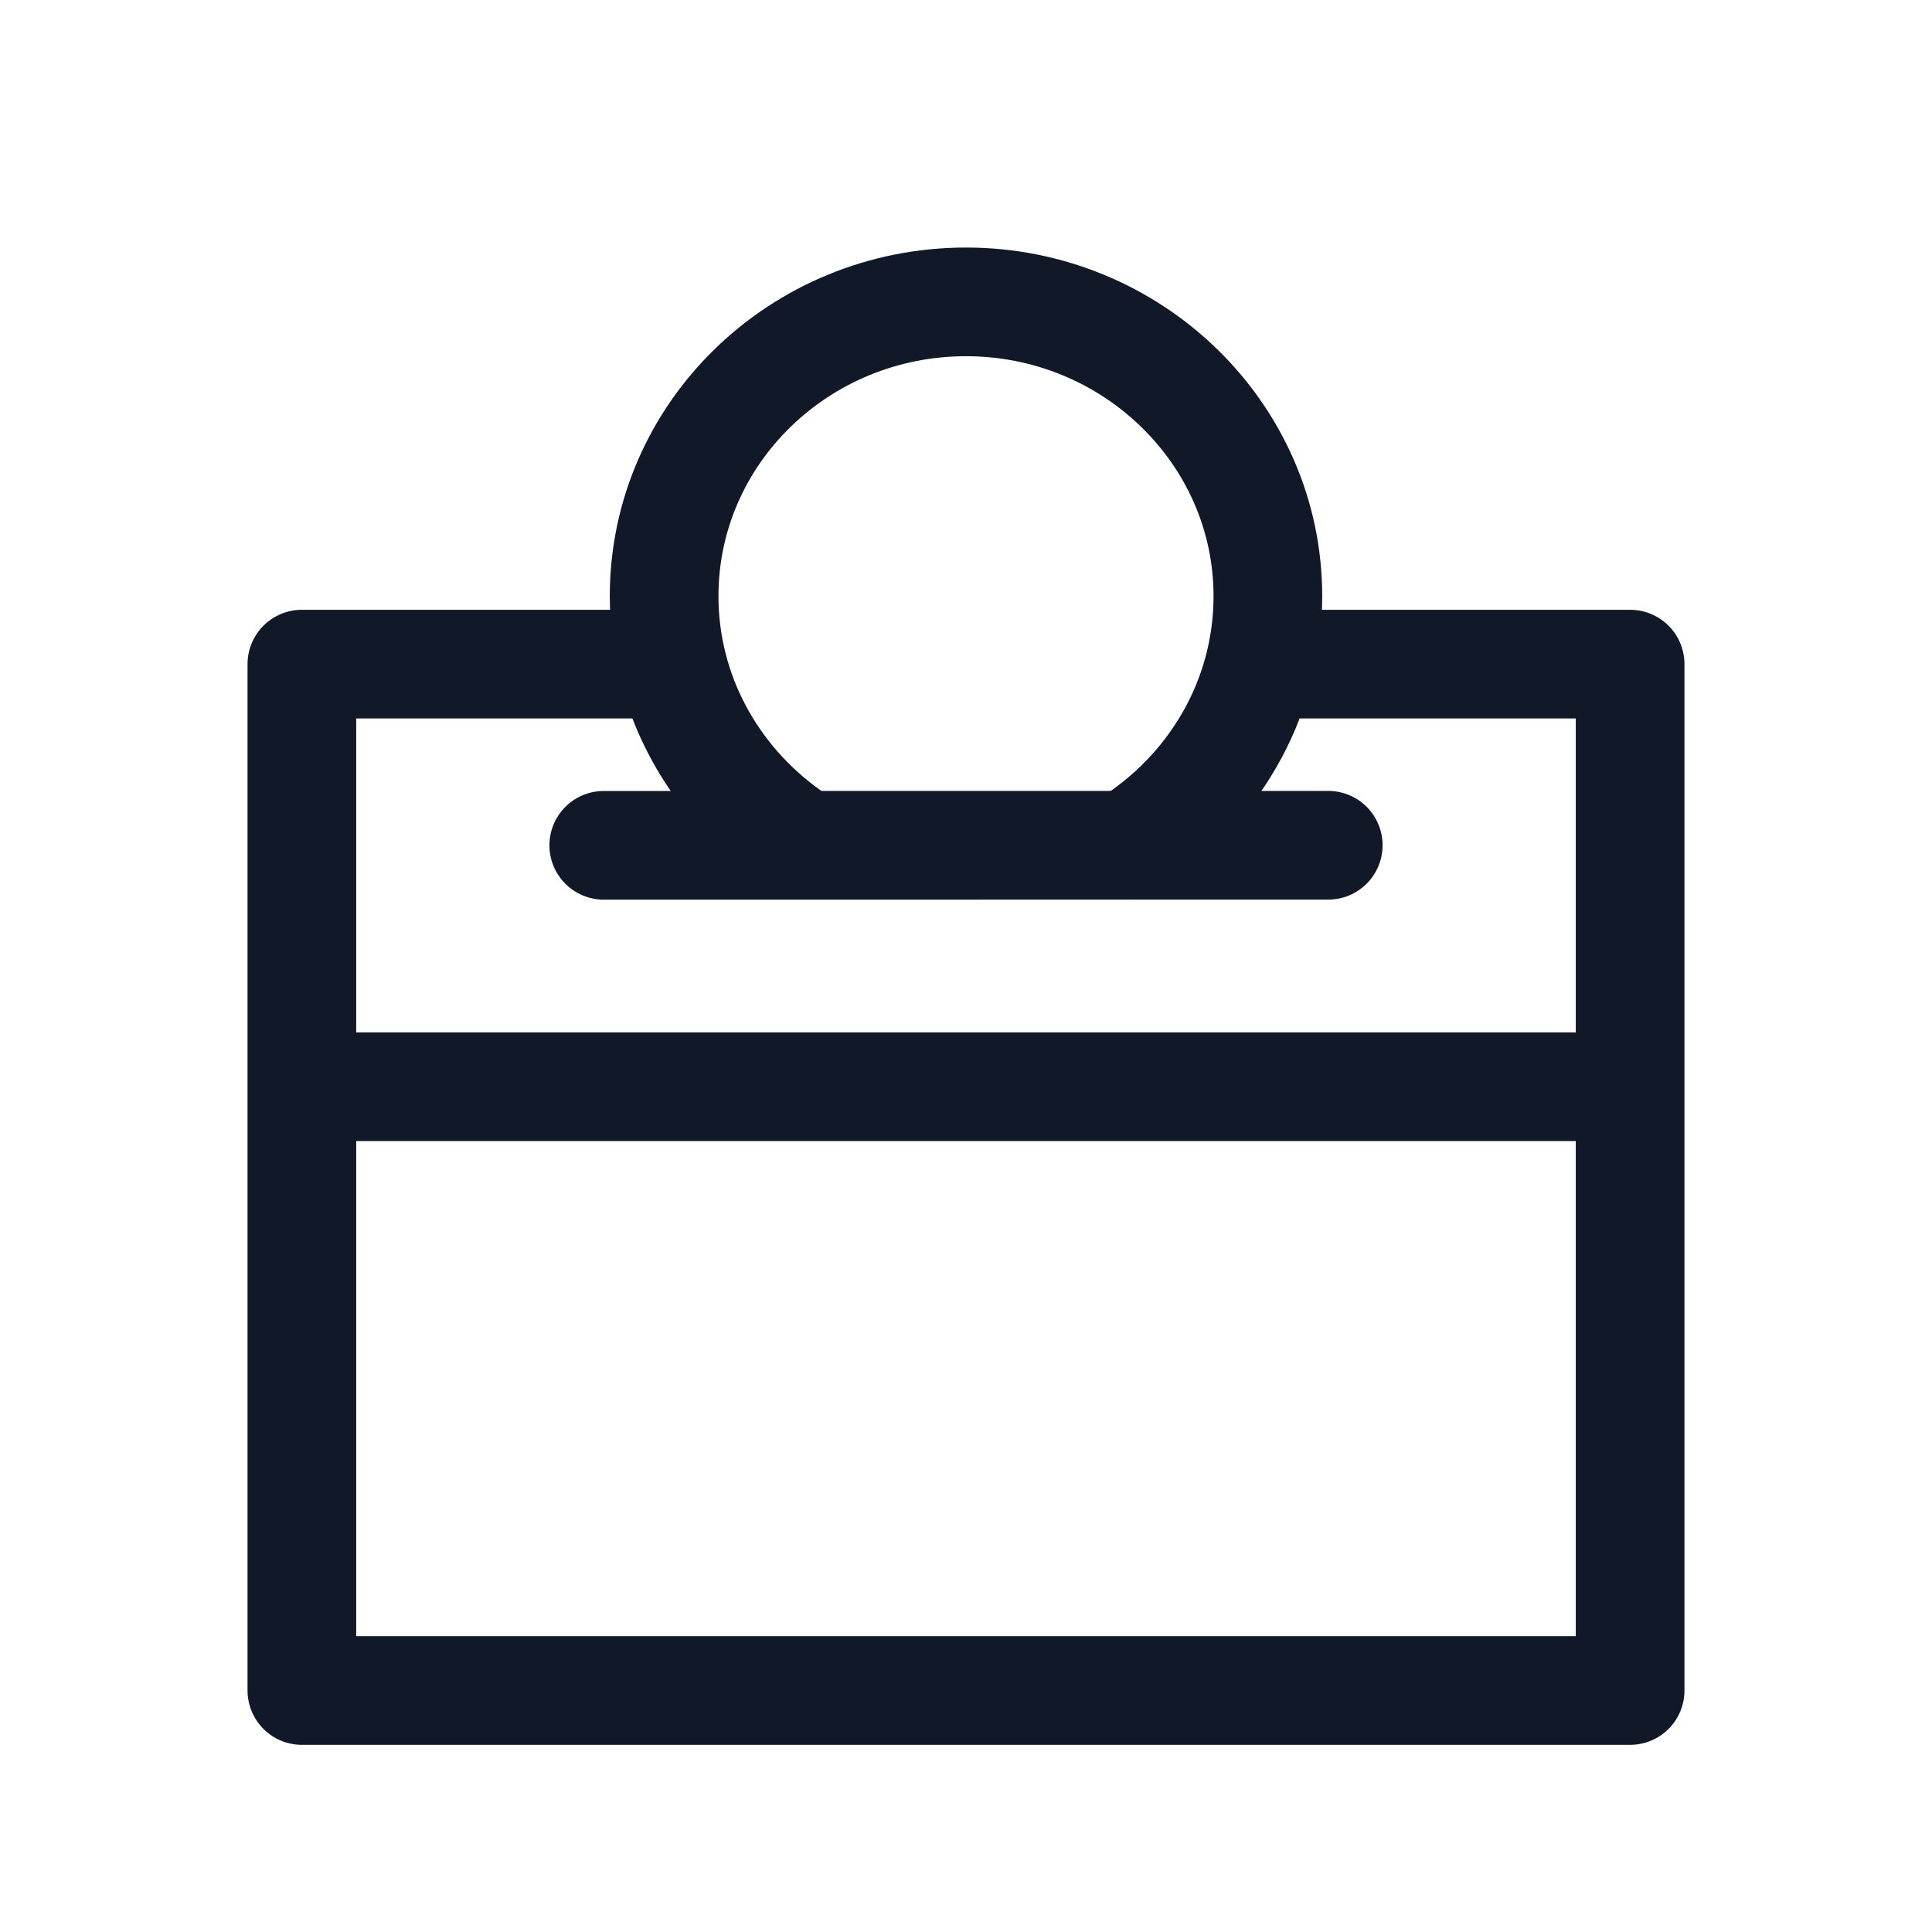
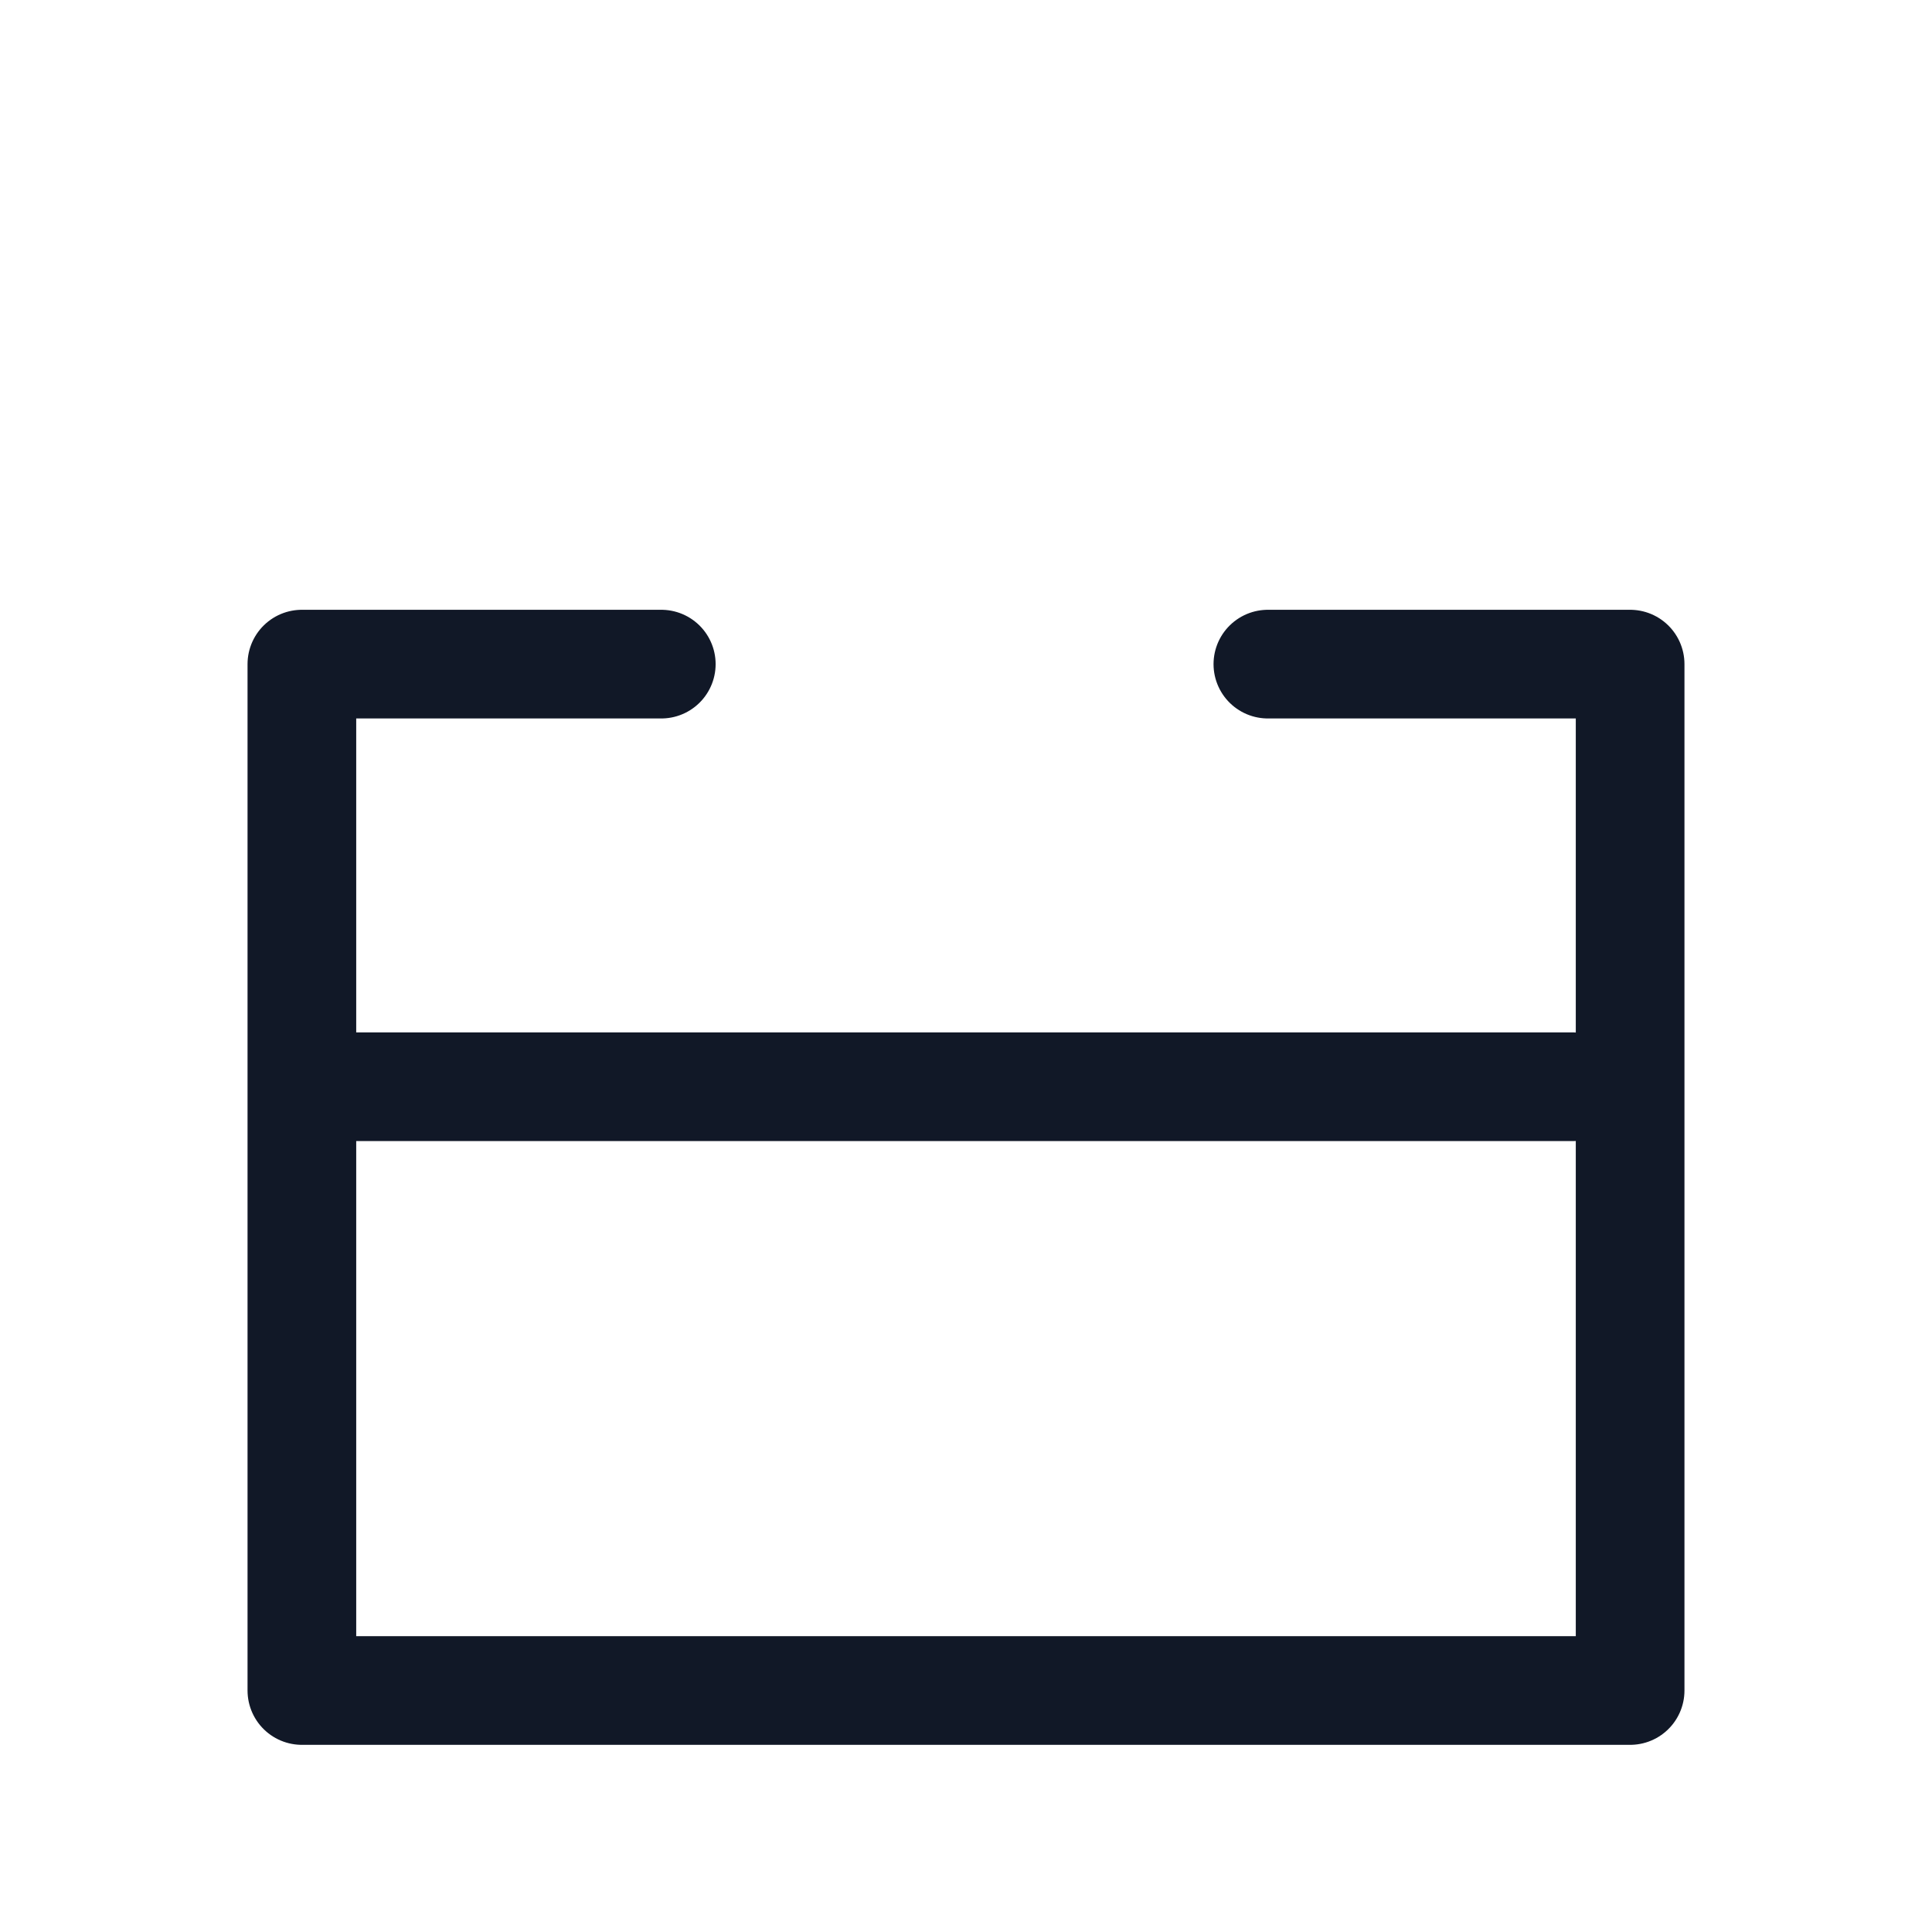
<svg xmlns="http://www.w3.org/2000/svg" width="32" height="32" fill="none">
-   <path stroke="#111827" stroke-linecap="round" stroke-linejoin="round" stroke-width="1.8" d="M21 11h6v17H5V11h5.953M5 18h21.047M10 14.001 22 14" />
-   <path stroke="#111827" stroke-linecap="round" stroke-linejoin="round" stroke-width="1.8" d="M13.047 13.808C11.807 12.916 11 11.486 11 9.874 11 7.178 13.244 5 16 5s5 2.188 5 4.874c0 1.737-.935 3.262-2.333 4.126" />
+   <path stroke="#111827" stroke-linecap="round" stroke-linejoin="round" stroke-width="1.8" d="M21 11h6v17H5V11h5.953M5 18h21.047" />
</svg>